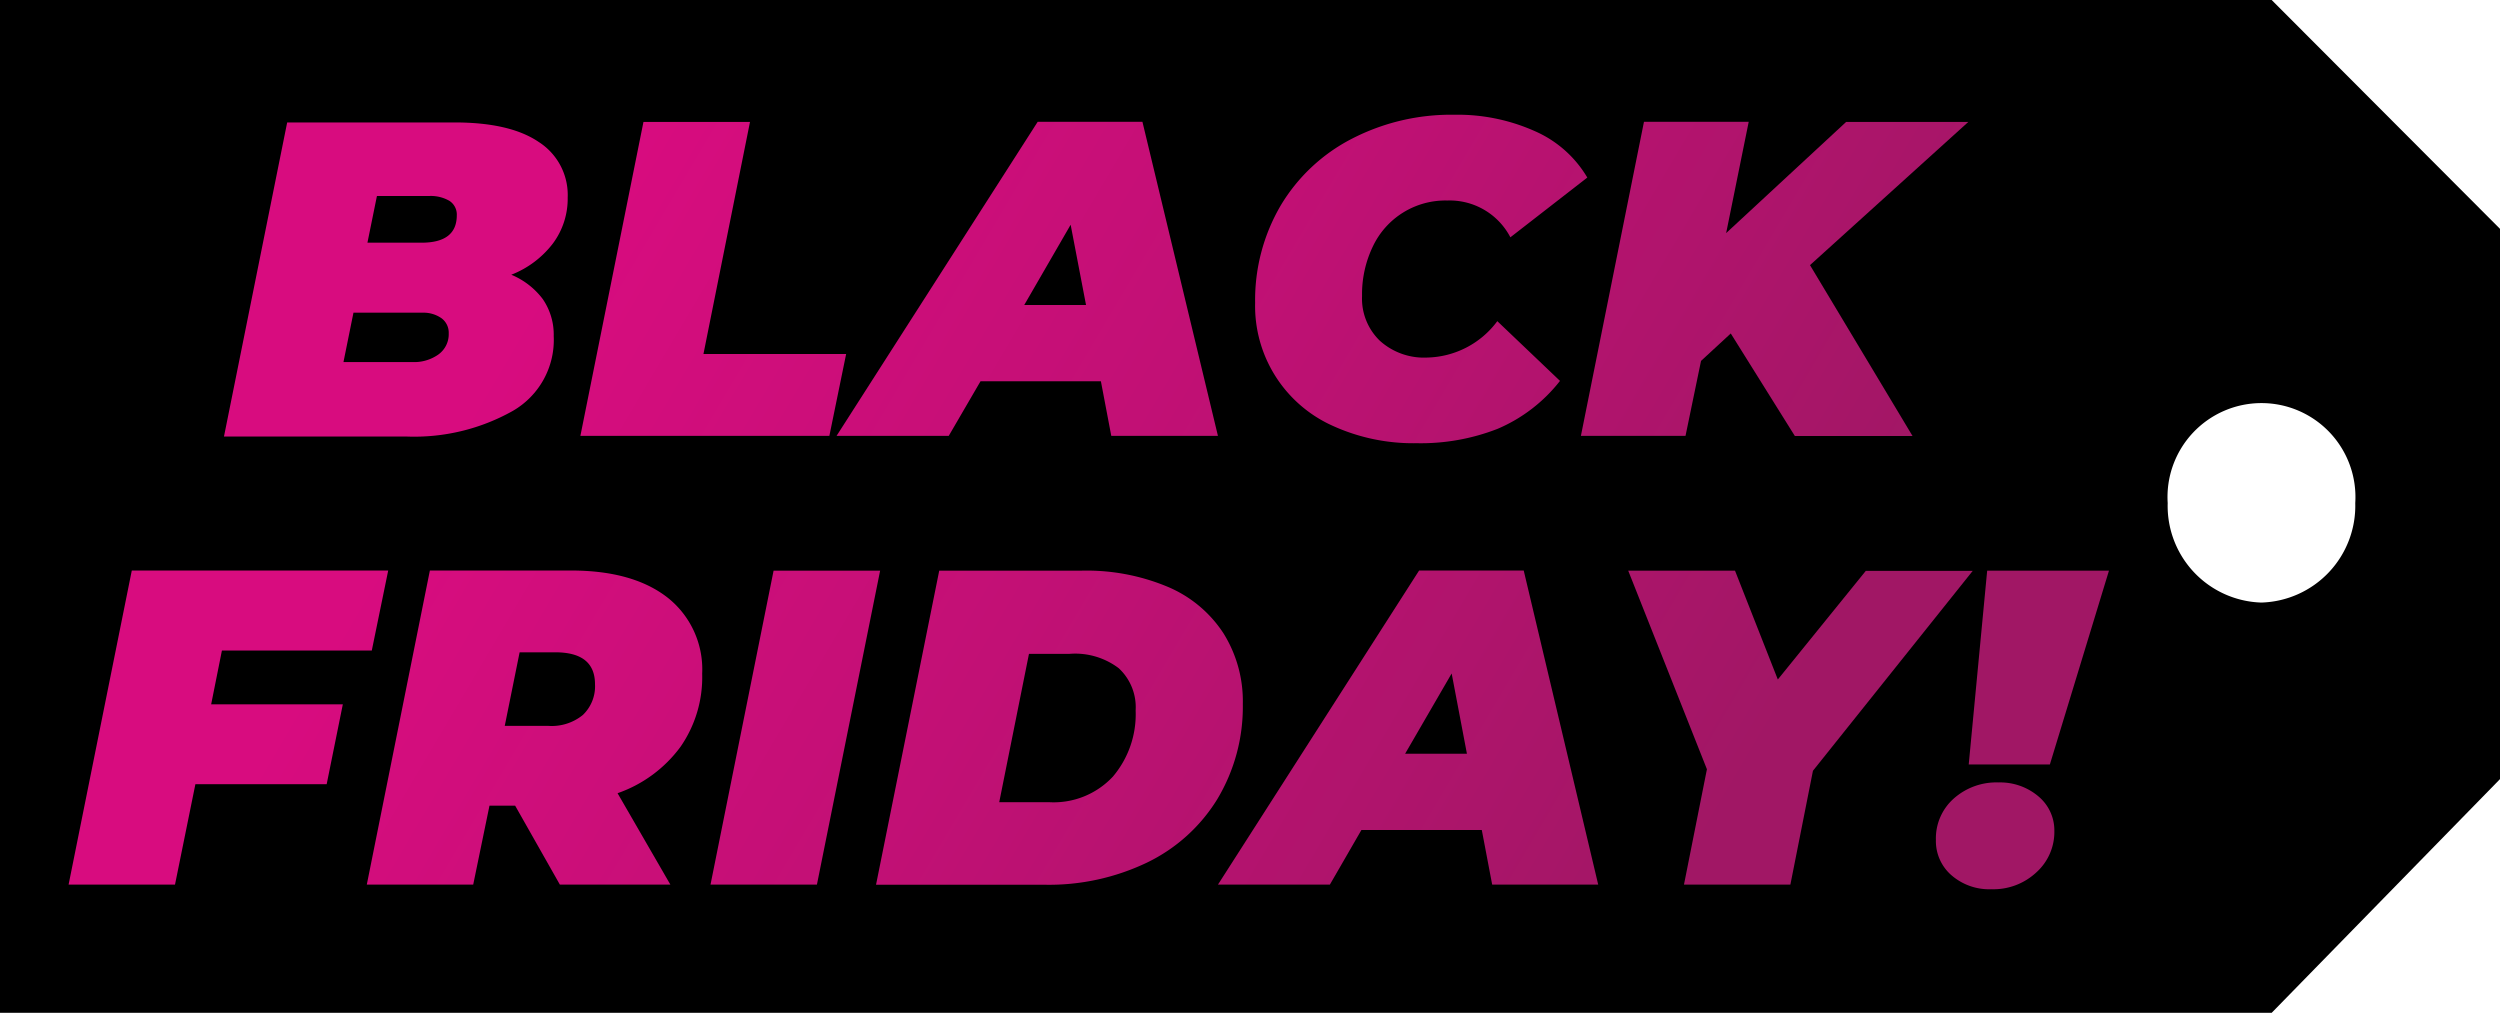
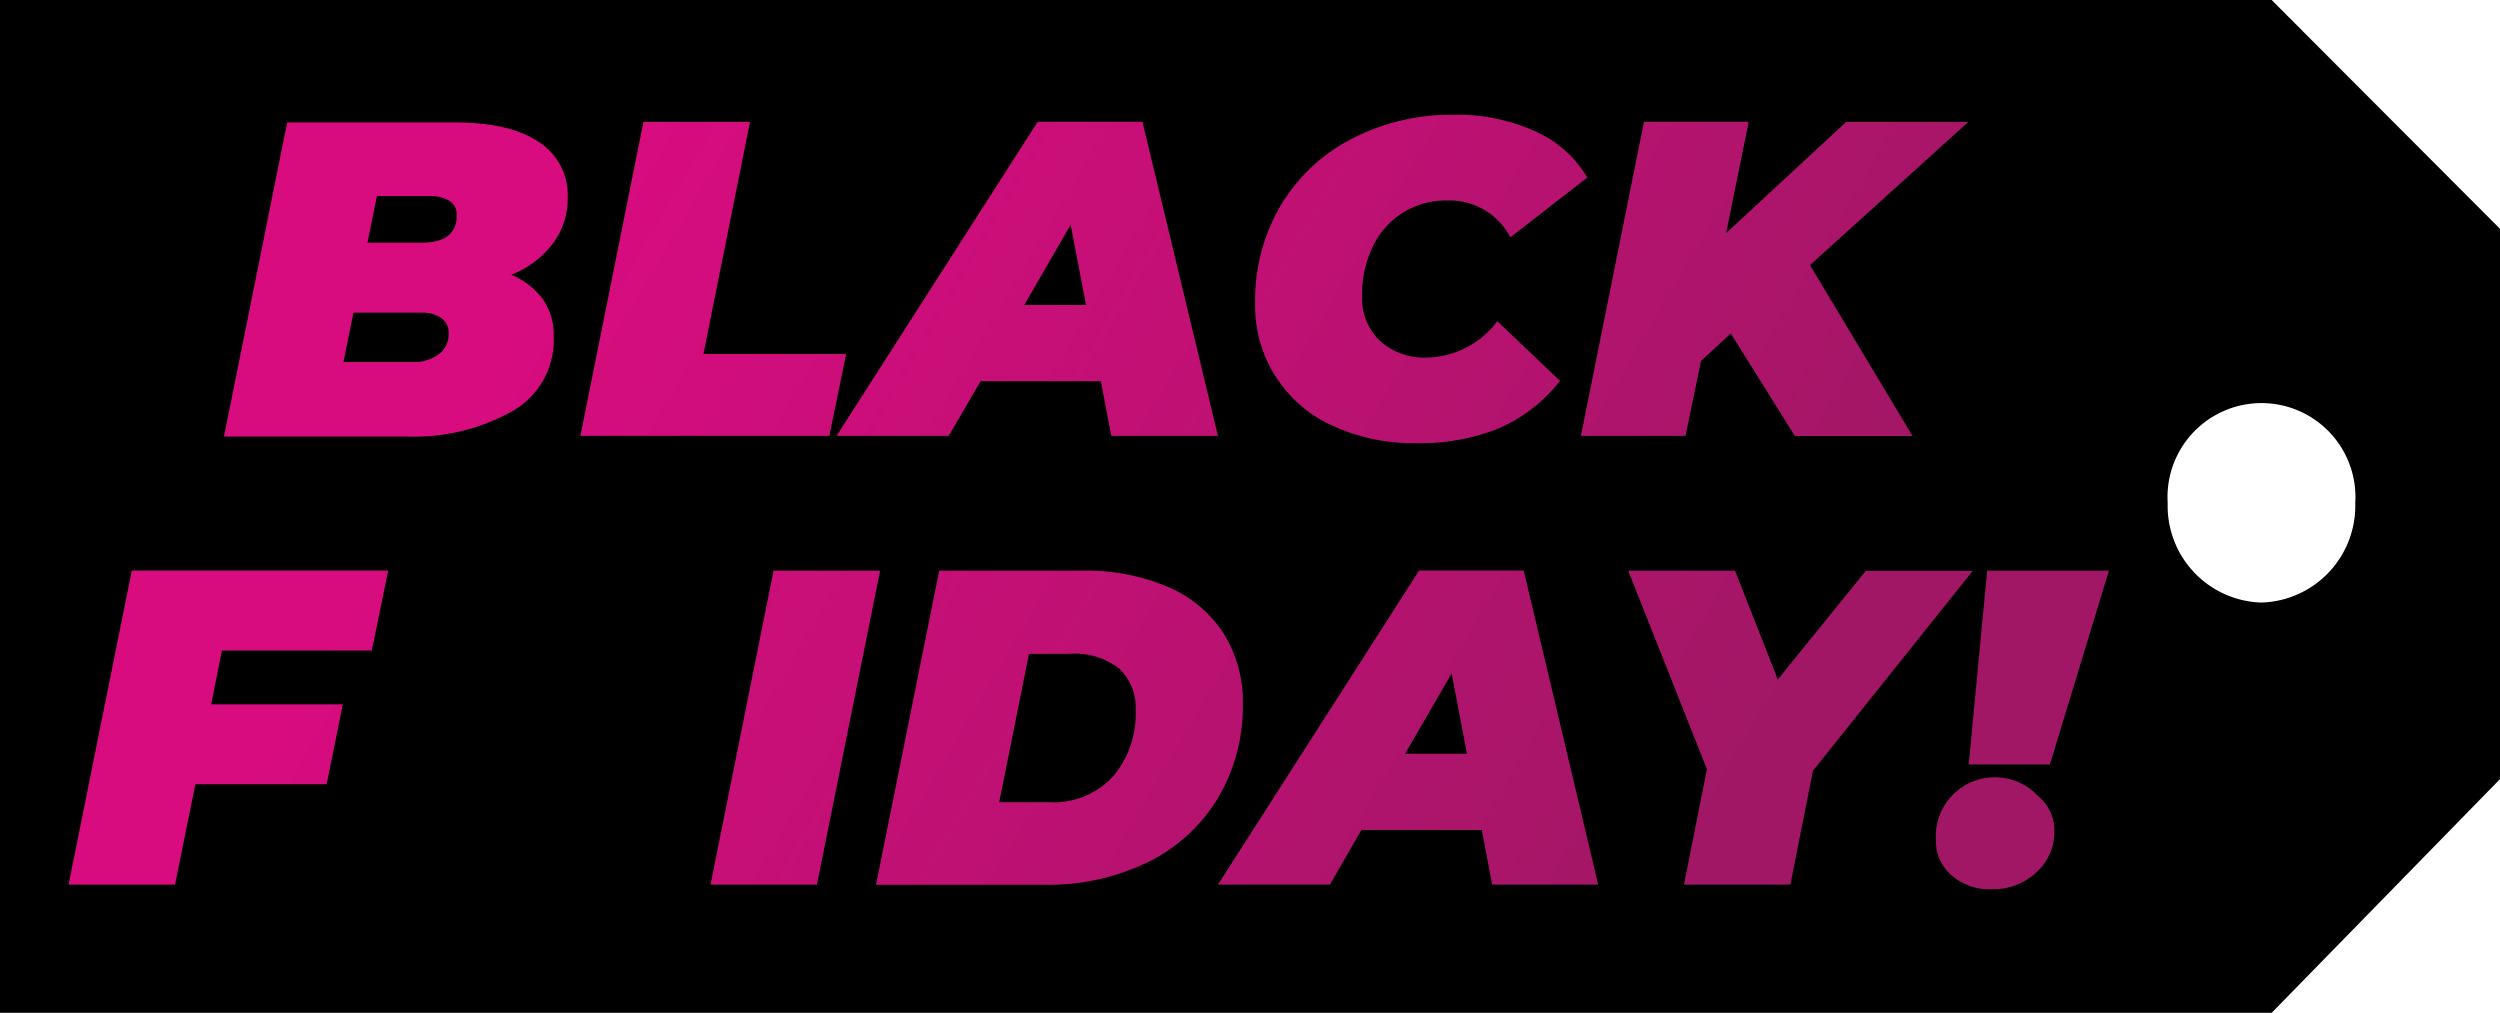
<svg xmlns="http://www.w3.org/2000/svg" id="Layer_1" data-name="Layer 1" viewBox="0 0 195 79">
  <defs>
    <style>.cls-1{fill:url(#linear-gradient);}</style>
    <linearGradient id="linear-gradient" x1="45.13" y1="20.41" x2="131.9" y2="71.65" gradientUnits="userSpaceOnUse">
      <stop offset="0" stop-color="#d80c7f" />
      <stop offset="0.45" stop-color="#c21075" />
      <stop offset="1" stop-color="#a11765" />
    </linearGradient>
  </defs>
  <path d="M178.19,2H1V81H178.19L196,62.77V19.85Zm-.8,47a7.54,7.54,0,0,1-7.31-7.76,7.33,7.33,0,1,1,14.63,0A7.55,7.55,0,0,1,177.39,49Z" transform="translate(-1 -2)" />
  <path class="cls-1" d="M43.33,25.32a4.89,4.89,0,0,1,.86,2.89A6.39,6.39,0,0,1,41,34.05a15.69,15.69,0,0,1-8.28,2H18.47l4.93-24.5H36.45q4.34,0,6.58,1.53a4.9,4.9,0,0,1,2.25,4.32A5.85,5.85,0,0,1,44.12,21a7.52,7.52,0,0,1-3.24,2.43A5.89,5.89,0,0,1,43.33,25.32Zm-8.15,4.34A1.94,1.94,0,0,0,36,28a1.4,1.4,0,0,0-.58-1.19,2.45,2.45,0,0,0-1.46-.42H28.57l-.78,3.85h5.35A3.27,3.27,0,0,0,35.18,29.66ZM30.4,17.29l-.74,3.64h4.22c1.83,0,2.75-.71,2.75-2.14a1.27,1.27,0,0,0-.57-1.12,2.89,2.89,0,0,0-1.62-.38Z" transform="translate(-1 -2)" />
  <path class="cls-1" d="M51.19,11.51H59.5l-3.63,18.1H67L65.69,36H46.27Z" transform="translate(-1 -2)" />
  <path class="cls-1" d="M86.87,31.74H77.48L75,36H66.25l15.69-24.5h8.17L96,36H87.68Zm-1.16-5.95-1.2-6.26-3.62,6.26Z" transform="translate(-1 -2)" />
  <path class="cls-1" d="M104.9,35.19a10.24,10.24,0,0,1-6-9.57,14.58,14.58,0,0,1,2-7.6,13.84,13.84,0,0,1,5.53-5.19,16.86,16.86,0,0,1,8-1.88,14.78,14.78,0,0,1,6.29,1.28,8.87,8.87,0,0,1,4.09,3.62l-6,4.66a5.34,5.34,0,0,0-4.92-2.87,6.26,6.26,0,0,0-5.81,3.59,8.59,8.59,0,0,0-.84,3.86,4.57,4.57,0,0,0,1.39,3.49,5.14,5.14,0,0,0,3.68,1.31,7,7,0,0,0,5.48-2.84l4.89,4.66a12.28,12.28,0,0,1-4.87,3.74,16.45,16.45,0,0,1-6.31,1.12A15.15,15.15,0,0,1,104.9,35.19Z" transform="translate(-1 -2)" />
  <path class="cls-1" d="M142.18,22.68l8,13.33H141l-5-8-2.32,2.14L132.47,36h-8.16l4.92-24.5h8.17l-1.76,8.68L145,11.51h9.53Z" transform="translate(-1 -2)" />
  <path class="cls-1" d="M18.31,52.74l-.84,4.2H27.74l-1.26,6.23H16.24L14.65,71H6.35l4.93-24.5h20L30,52.74Z" transform="translate(-1 -2)" />
-   <path class="cls-1" d="M54.08,60.25a10.29,10.29,0,0,1-4.91,3.62L53.29,71H44.67l-3.49-6.16h-2L37.91,71h-8.3l4.92-24.5h11c3.24,0,5.75.71,7.55,2.12a7.13,7.13,0,0,1,2.69,5.93A9.52,9.52,0,0,1,54.08,60.25Zm-9.77-7.37H41.53l-1.16,5.74h3.42a3.84,3.84,0,0,0,2.67-.85,3.09,3.09,0,0,0,.95-2.4C47.41,53.71,46.38,52.88,44.31,52.88Z" transform="translate(-1 -2)" />
  <path class="cls-1" d="M61.34,46.51h8.31L64.72,71h-8.3Z" transform="translate(-1 -2)" />
  <path class="cls-1" d="M74.26,46.51H85.38a16.38,16.38,0,0,1,6.7,1.26,9.66,9.66,0,0,1,4.34,3.61,10,10,0,0,1,1.52,5.53,14,14,0,0,1-2,7.44,13.13,13.13,0,0,1-5.47,4.93,17.71,17.71,0,0,1-8,1.73H69.33Zm8.55,18.06a6.31,6.31,0,0,0,5-2,7.52,7.52,0,0,0,1.77-5.16,4.14,4.14,0,0,0-1.32-3.29A5.62,5.62,0,0,0,84.43,53H81.26L78.94,64.57Z" transform="translate(-1 -2)" />
  <path class="cls-1" d="M116.58,66.74h-9.39L104.73,71H96l15.69-24.5h8.16L125.66,71h-8.27Zm-1.16-5.95-1.19-6.26-3.63,6.26Z" transform="translate(-1 -2)" />
  <path class="cls-1" d="M142.41,62.12,140.65,71h-8.3l1.79-9L128,46.51h8.33L139.67,55l6.86-8.47h8.34Z" transform="translate(-1 -2)" />
-   <path class="cls-1" d="M153.18,70.24A3.53,3.53,0,0,1,152,67.51a4.15,4.15,0,0,1,1.39-3.22,5,5,0,0,1,3.5-1.26A4.61,4.61,0,0,1,160,64.12a3.45,3.45,0,0,1,1.24,2.69,4.24,4.24,0,0,1-1.41,3.24,4.9,4.9,0,0,1-3.49,1.31A4.49,4.49,0,0,1,153.18,70.24ZM156,46.51h9.5l-4.61,15.12h-6.33Z" transform="translate(-1 -2)" />
+   <path class="cls-1" d="M153.18,70.24A3.53,3.53,0,0,1,152,67.51A4.61,4.61,0,0,1,160,64.12a3.45,3.45,0,0,1,1.24,2.69,4.24,4.24,0,0,1-1.41,3.24,4.9,4.9,0,0,1-3.49,1.31A4.49,4.49,0,0,1,153.18,70.24ZM156,46.51h9.5l-4.61,15.12h-6.33Z" transform="translate(-1 -2)" />
</svg>